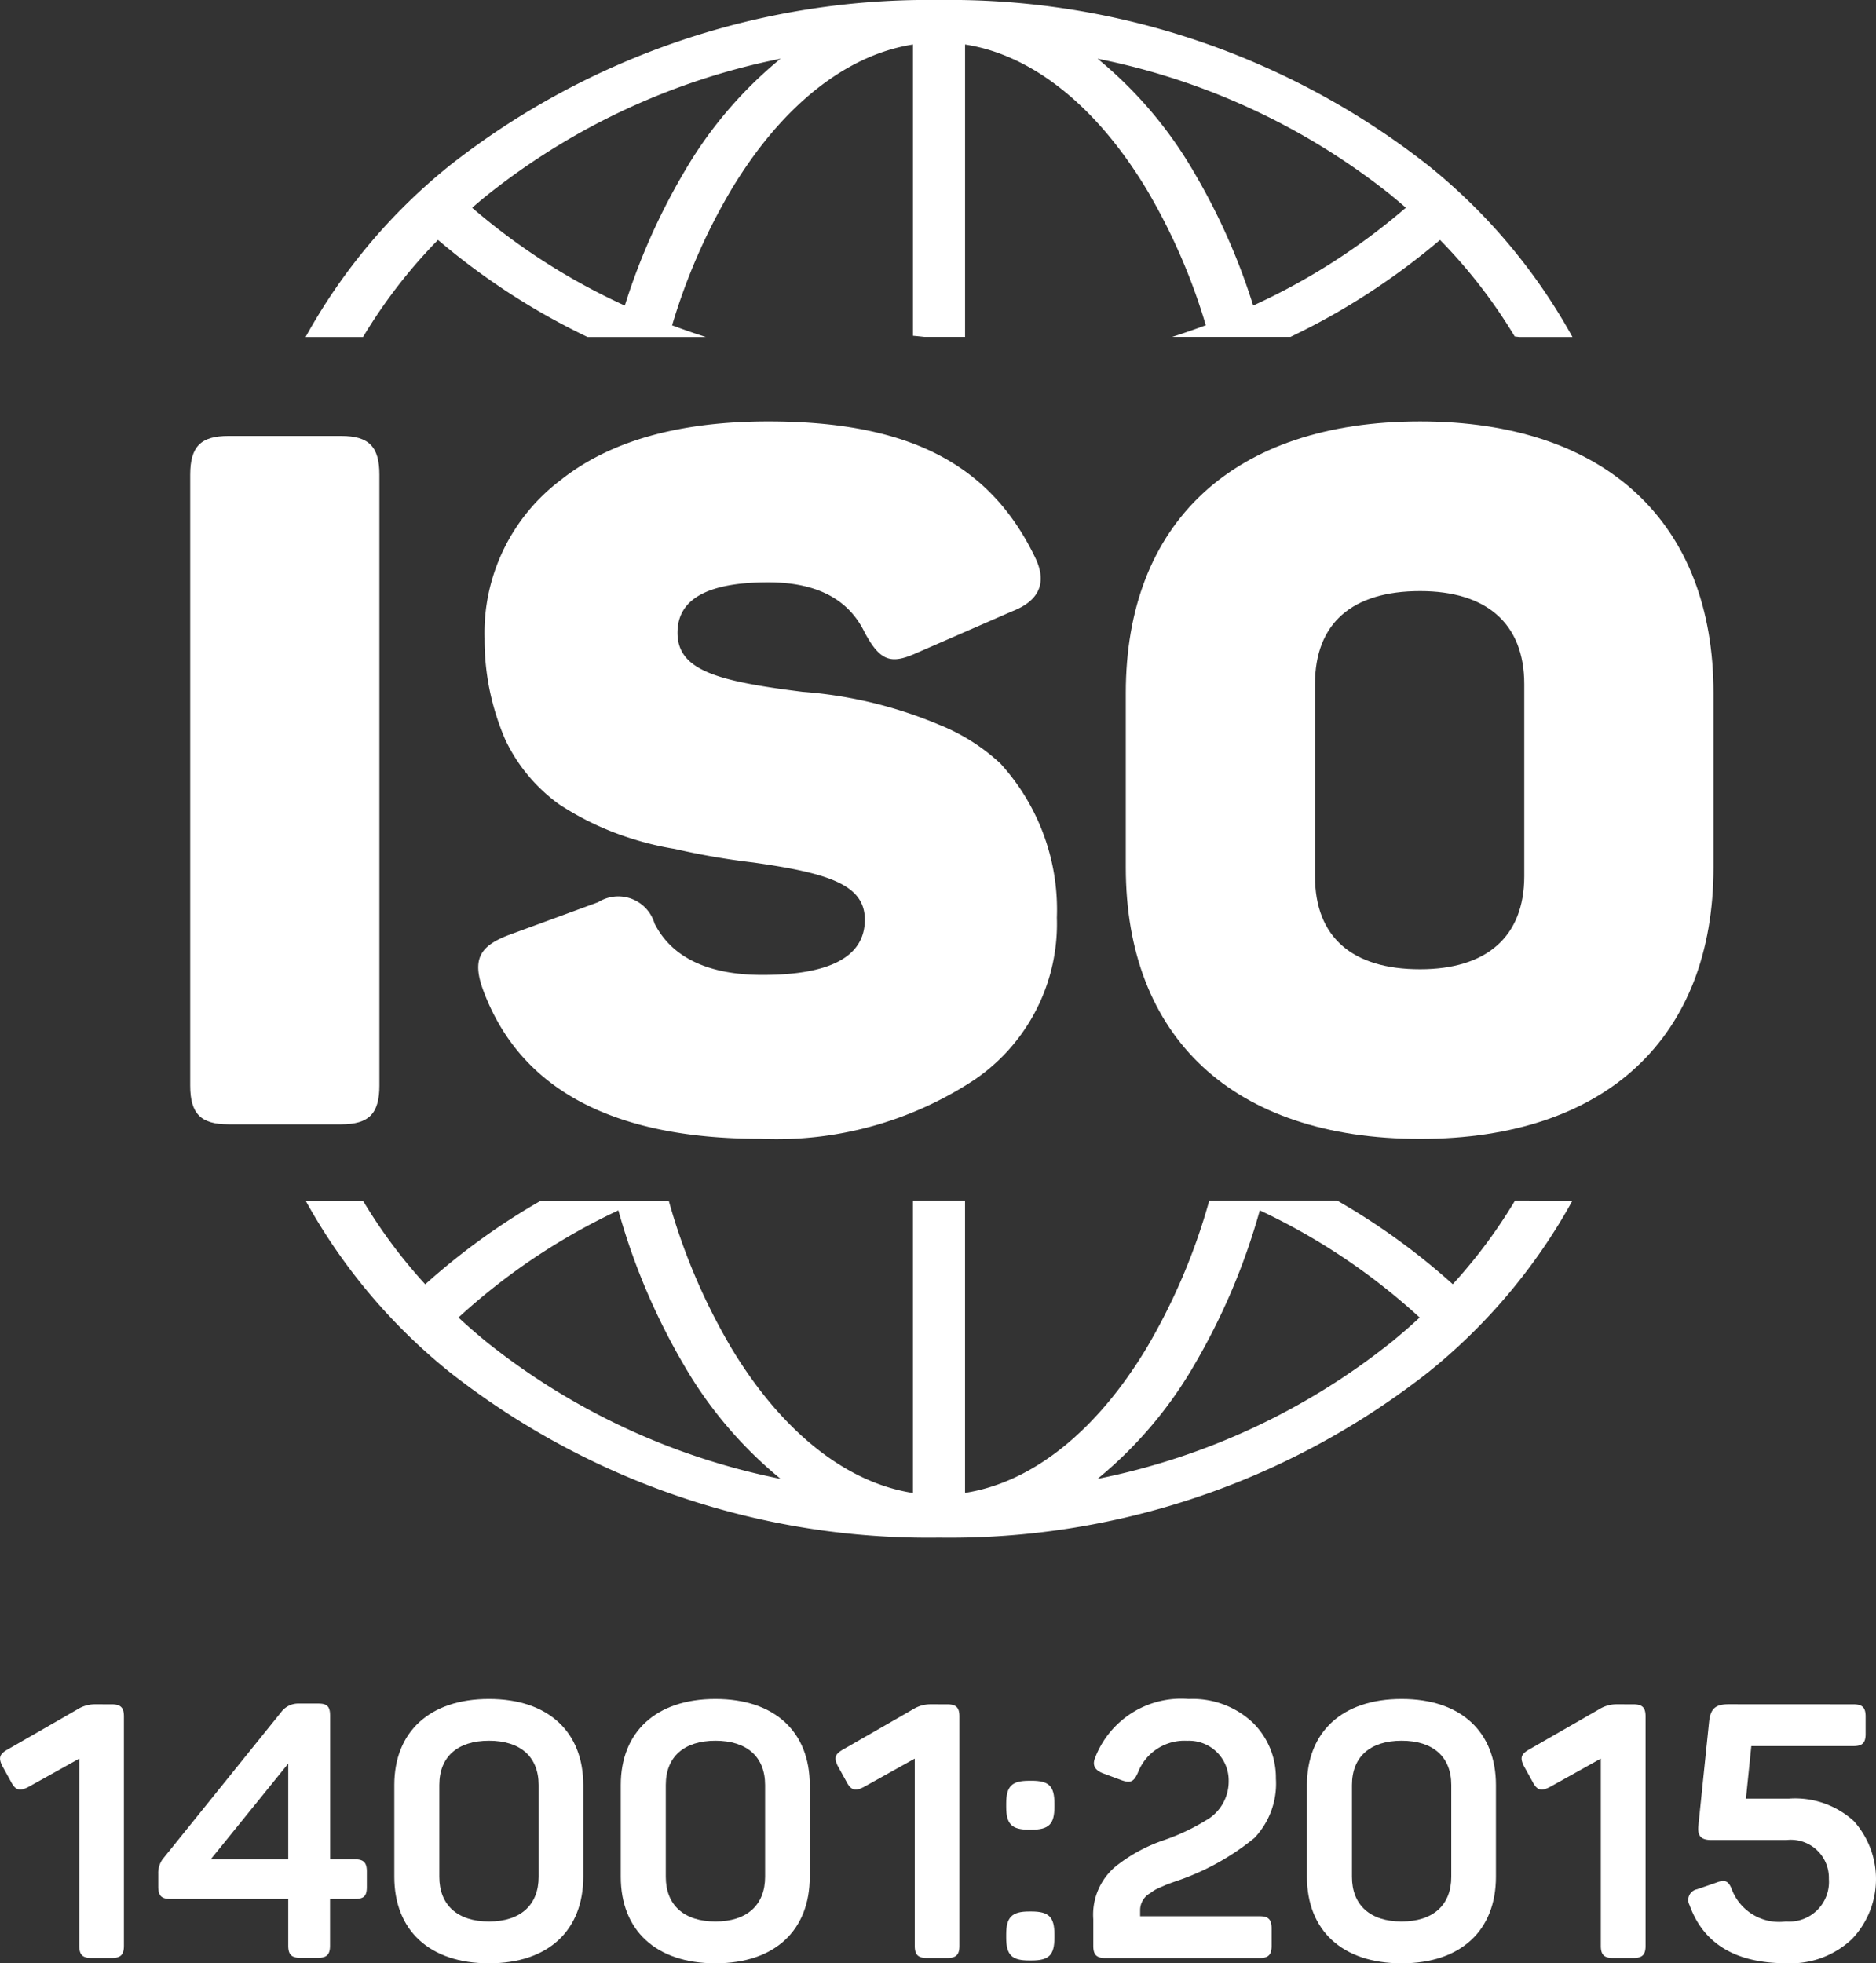
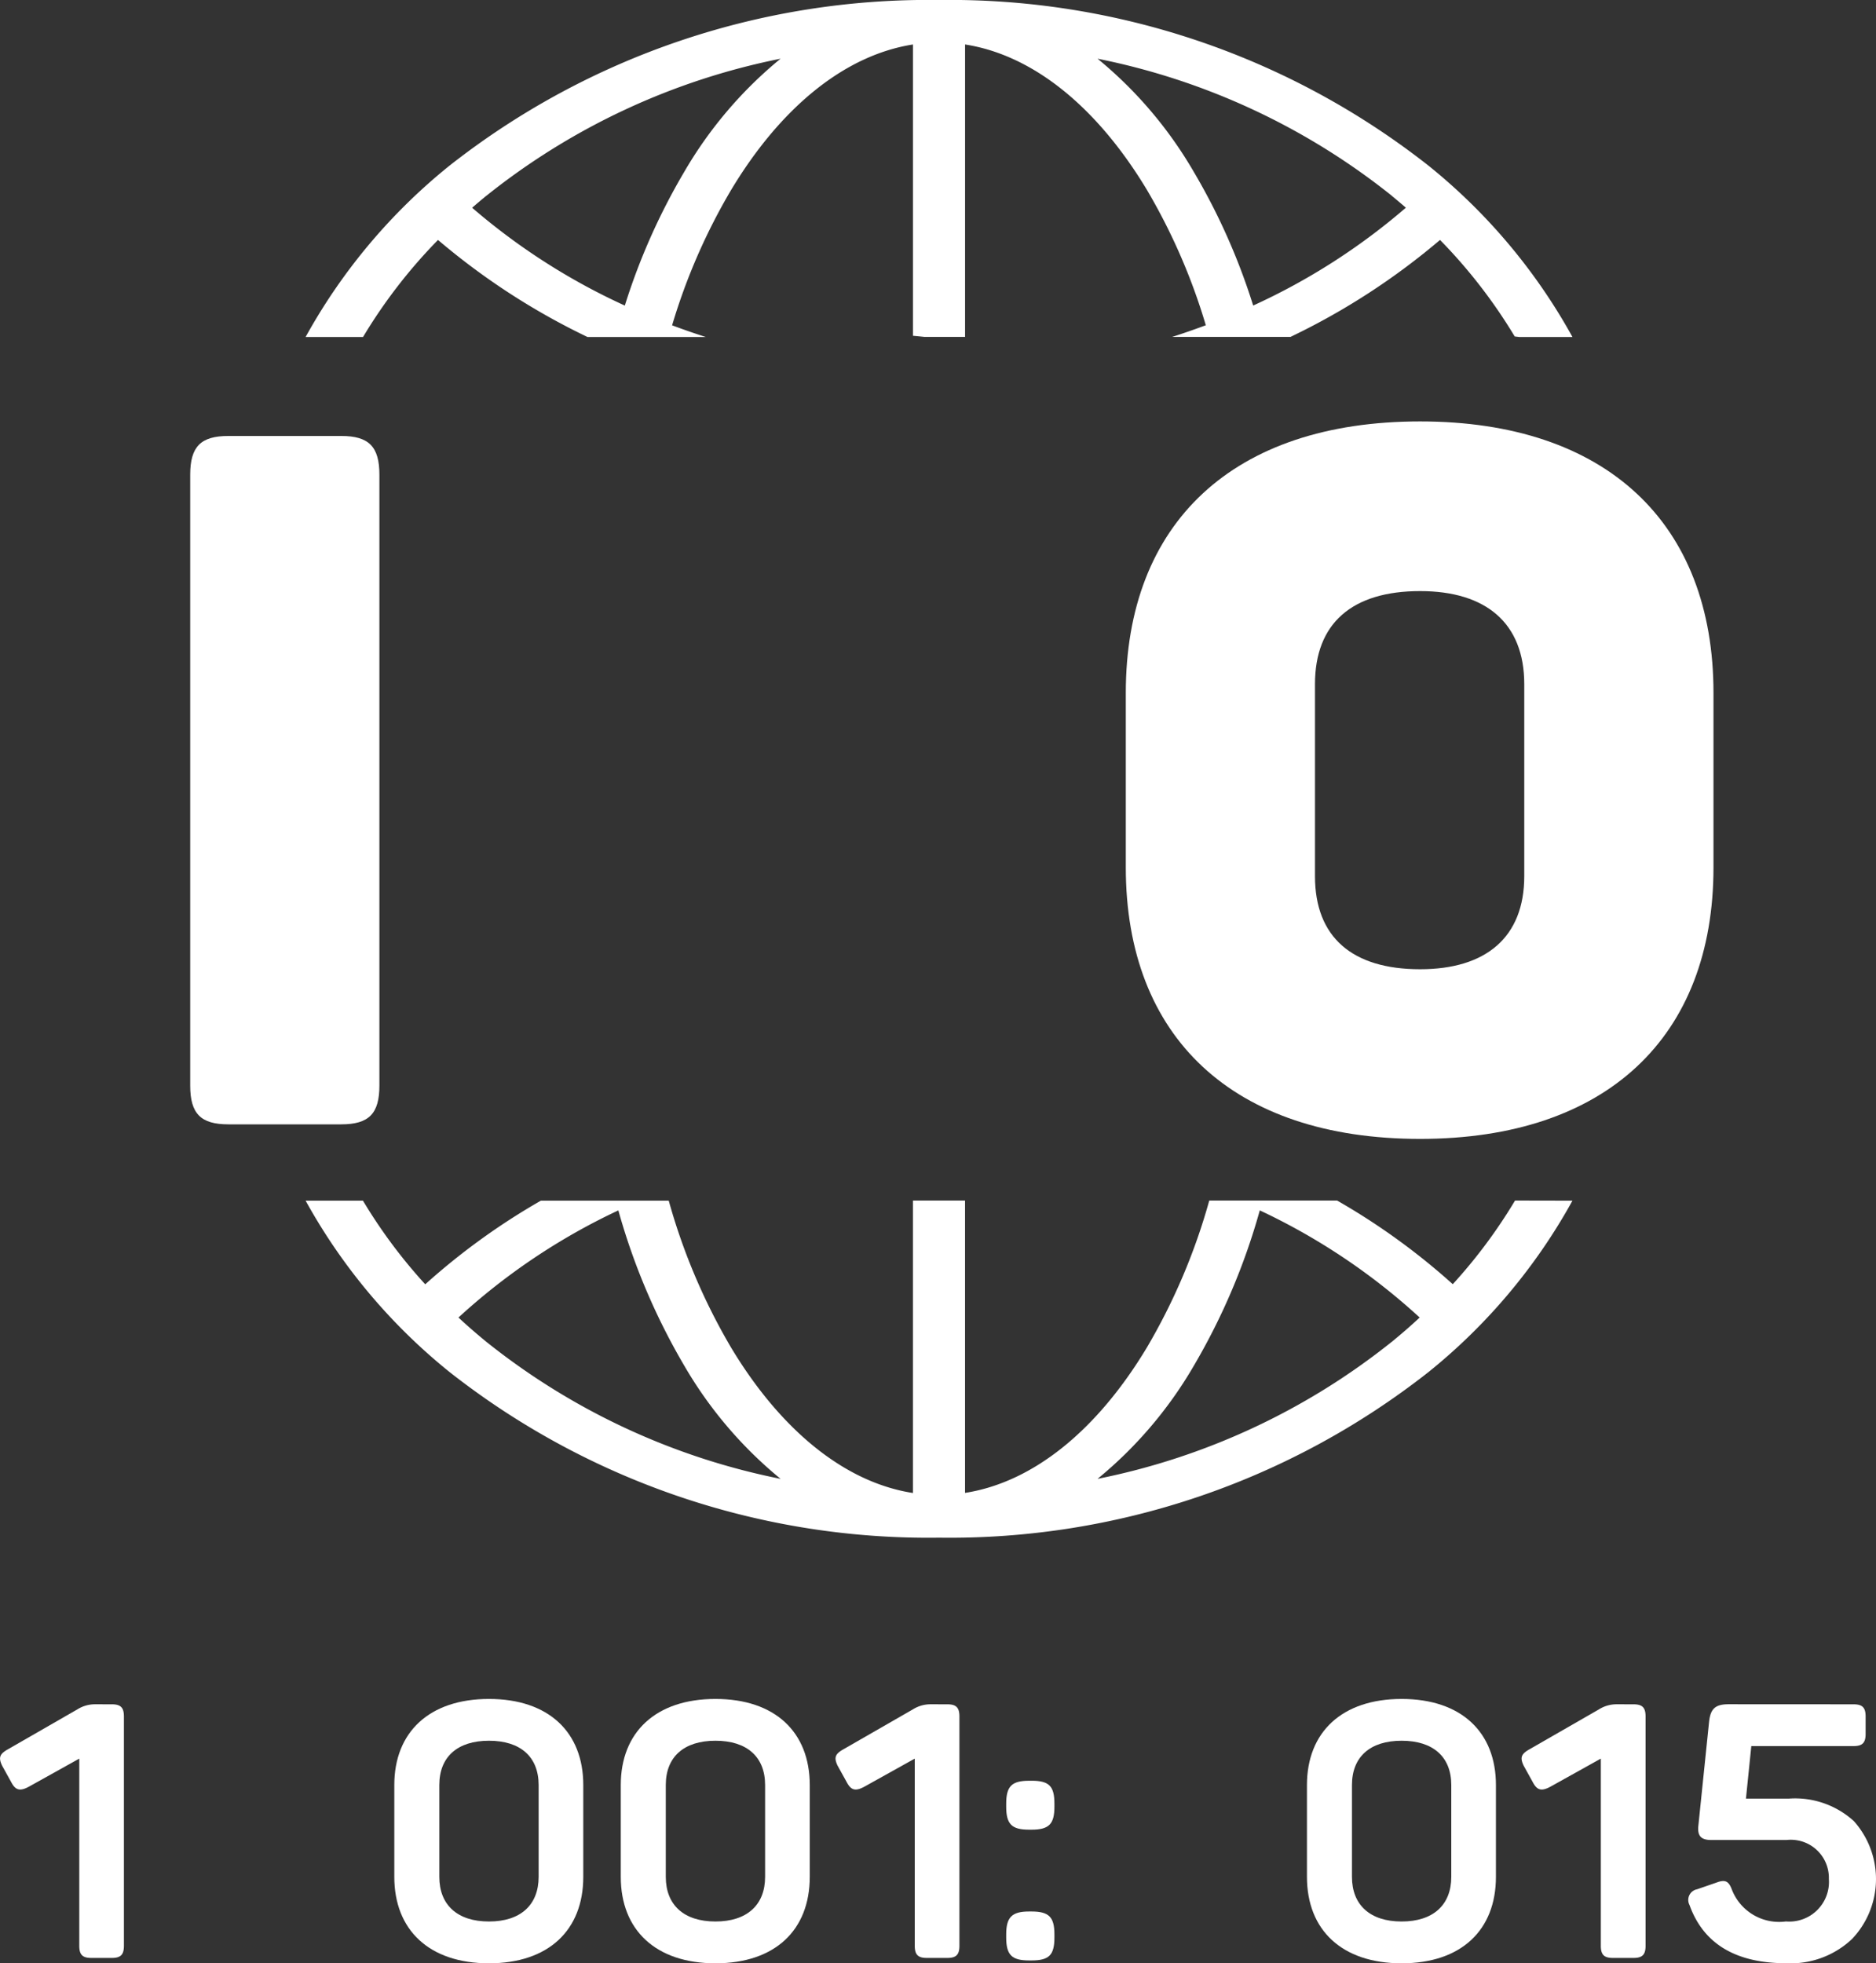
<svg xmlns="http://www.w3.org/2000/svg" id="Group_80518" data-name="Group 80518" width="84.36" height="88.287" viewBox="0 0 84.36 88.287">
  <rect x="0" y="0" width="84.36" height="88.287" fill="#333333" stroke="none" />
  <defs>
    <clipPath id="clip-path">
      <rect id="Rectangle_4009" data-name="Rectangle 4009" width="84.36" height="88.287" fill="#fff" />
    </clipPath>
  </defs>
  <g id="Group_80517" data-name="Group 80517" clip-path="url(#clip-path)">
    <path id="Path_51124" data-name="Path 51124" d="M62.47,15.155a23.486,23.486,0,0,1,3.371-4.365,31.113,31.113,0,0,0,6.723,4.365h5.32q-.718-.229-1.416-.489l-.1-.036A27.175,27.175,0,0,1,79.017,8.55C81.208,4.9,84.073,2.491,87.2,2V15.1c.175.014.347.032.519.051h1.823V2c3.127.486,5.991,2.9,8.182,6.546a27.175,27.175,0,0,1,2.644,6.081l-.1.036q-.7.259-1.416.489h5.32A31.107,31.107,0,0,0,110.9,10.79a23.485,23.485,0,0,1,3.359,4.341l.214.025h2.383a26.031,26.031,0,0,0-6.466-7.7A34.842,34.842,0,0,0,88.37,0,34.841,34.841,0,0,0,66.351,7.455a26.028,26.028,0,0,0-6.464,7.7Zm46.263-6.347q.32.262.631.532a28.848,28.848,0,0,1-6.866,4.4,28.659,28.659,0,0,0-2.681-6.029A18.73,18.73,0,0,0,95.5,2.64a30.839,30.839,0,0,1,13.238,6.168m-40.727,0A30.839,30.839,0,0,1,81.245,2.64a18.734,18.734,0,0,0-4.322,5.073,28.659,28.659,0,0,0-2.681,6.029,28.853,28.853,0,0,1-6.866-4.4q.31-.27.631-.532" transform="translate(-46.145)" fill="#fff" />
    <path id="Path_51125" data-name="Path 51125" d="M114.274,235.271a23.244,23.244,0,0,1-2.8,3.761,30.237,30.237,0,0,0-5.2-3.761h-5.75a27.559,27.559,0,0,1-2.8,6.6c-2.191,3.649-5.055,6.059-8.182,6.546V235.271H87.2v13.151c-3.127-.486-5.991-2.9-8.182-6.546a27.55,27.55,0,0,1-2.8-6.6h-5.75a30.248,30.248,0,0,0-5.2,3.761,23.257,23.257,0,0,1-2.8-3.761H59.889a26.031,26.031,0,0,0,6.465,7.7,34.842,34.842,0,0,0,22.019,7.455,34.841,34.841,0,0,0,22.019-7.455,26.024,26.024,0,0,0,6.464-7.7ZM68.01,241.618q-.645-.527-1.248-1.087a28.529,28.529,0,0,1,7.19-4.818,29.309,29.309,0,0,0,2.974,7,18.73,18.73,0,0,0,4.322,5.073,30.84,30.84,0,0,1-13.238-6.168m40.727,0A30.842,30.842,0,0,1,95.5,247.786a18.731,18.731,0,0,0,4.322-5.073,29.319,29.319,0,0,0,2.974-7,28.533,28.533,0,0,1,7.19,4.818q-.6.559-1.248,1.087" transform="translate(-46.146 -181.283)" fill="#fff" />
    <path id="Path_51126" data-name="Path 51126" d="M37.273,87.179c0-1.264.473-1.744,1.719-1.744h5.07c1.246,0,1.719.48,1.719,1.744v27.468c0,1.264-.473,1.744-1.719,1.744h-5.07c-1.246,0-1.719-.48-1.719-1.744Z" transform="translate(-28.72 -65.83)" fill="#fff" />
-     <path id="Path_51127" data-name="Path 51127" d="M97.4,85.246c2.234-1.788,5.371-2.66,9.367-2.66,6.317,0,9.969,1.918,11.989,6.1.559,1.134.215,1.962-1.031,2.442l-4.3,1.875c-1.16.523-1.633.349-2.32-.915-.73-1.526-2.191-2.267-4.34-2.267-2.707,0-4.082.741-4.082,2.267,0,1.7,1.8,2.18,5.629,2.659a19.543,19.543,0,0,1,6.145,1.482,8.865,8.865,0,0,1,2.75,1.744,9.756,9.756,0,0,1,2.535,6.932,8.473,8.473,0,0,1-3.7,7.281,16.15,16.15,0,0,1-9.625,2.66c-6.7,0-10.871-2.267-12.5-6.758-.473-1.352-.086-1.918,1.16-2.4l4.039-1.482a1.7,1.7,0,0,1,2.535.959c.774,1.526,2.406,2.311,4.856,2.311,3.051,0,4.6-.828,4.6-2.485,0-1.57-1.633-2.093-5.027-2.572a33.094,33.094,0,0,1-3.523-.61,13.251,13.251,0,0,1-1.848-.436,13.013,13.013,0,0,1-3.351-1.57,7.578,7.578,0,0,1-2.406-2.878,11.3,11.3,0,0,1-.945-4.578A8.605,8.605,0,0,1,97.4,85.246" transform="translate(-72.217 -63.635)" fill="#fff" />
    <path id="Path_51128" data-name="Path 51128" d="M220.6,94.793c0-7.63,4.813-12.208,13.235-12.208,8.379,0,13.192,4.578,13.192,12.208v7.848c0,7.63-4.813,12.208-13.192,12.208-8.422,0-13.235-4.578-13.235-12.208Zm17.918-.392c0-2.747-1.719-4.186-4.684-4.186-3.051,0-4.727,1.439-4.727,4.186v8.633c0,2.747,1.676,4.186,4.727,4.186,2.965,0,4.684-1.439,4.684-4.186Z" transform="translate(-169.975 -63.634)" fill="#fff" />
    <path id="Path_51129" data-name="Path 51129" d="M5.026,333.989c.4,0,.546.145.546.546v10.314c0,.4-.145.546-.546.546H4.111c-.4,0-.546-.145-.546-.546v-8.418l-2.249,1.253c-.434.241-.627.161-.819-.209l-.4-.723c-.177-.369-.112-.53.257-.739l3.132-1.8a1.484,1.484,0,0,1,.771-.225Z" transform="translate(0 -257.348)" fill="#fff" />
-     <path id="Path_51130" data-name="Path 51130" d="M39.836,340.852c.4,0,.546.145.546.546v.69c0,.4-.112.546-.546.546H38.727v2.1c0,.4-.145.546-.546.546h-.787c-.4,0-.546-.145-.546-.546v-2.1h-5.3c-.4,0-.546-.145-.546-.546v-.578a1.068,1.068,0,0,1,.193-.659l5.334-6.619a.958.958,0,0,1,.771-.386h.884c.4,0,.546.113.546.546v6.458Zm-2.988-4.305-3.486,4.305h3.486Z" transform="translate(-23.886 -257.24)" fill="#fff" />
    <path id="Path_51131" data-name="Path 51131" d="M77.27,336.81c0-2.377,1.574-3.871,4.257-3.871s4.241,1.494,4.241,3.871v4.129c0,2.394-1.558,3.888-4.241,3.888s-4.257-1.494-4.257-3.888Zm6.49,0c0-1.269-.819-1.992-2.233-1.992s-2.233.723-2.233,1.992v4.129c0,1.269.819,2.008,2.233,2.008s2.233-.739,2.233-2.008Z" transform="translate(-59.539 -256.539)" fill="#fff" />
    <path id="Path_51132" data-name="Path 51132" d="M121.649,336.81c0-2.377,1.574-3.871,4.257-3.871s4.241,1.494,4.241,3.871v4.129c0,2.394-1.558,3.888-4.241,3.888s-4.257-1.494-4.257-3.888Zm6.49,0c0-1.269-.819-1.992-2.233-1.992s-2.233.723-2.233,1.992v4.129c0,1.269.819,2.008,2.233,2.008s2.233-.739,2.233-2.008Z" transform="translate(-93.734 -256.539)" fill="#fff" />
    <path id="Path_51133" data-name="Path 51133" d="M168.753,333.989c.4,0,.546.145.546.546v10.314c0,.4-.145.546-.546.546h-.916c-.4,0-.546-.145-.546-.546v-8.418l-2.249,1.253c-.434.241-.626.161-.819-.209l-.4-.723c-.177-.369-.112-.53.257-.739l3.133-1.8a1.483,1.483,0,0,1,.771-.225Z" transform="translate(-126.156 -257.348)" fill="#fff" />
    <path id="Path_51134" data-name="Path 51134" d="M198.318,348.971c.787,0,1.028.241,1.028,1.028v.145c0,.771-.241,1.028-1.028,1.028h-.112c-.771,0-1.028-.241-1.028-1.028V350c0-.787.257-1.028,1.028-1.028Zm0,5.88c.787,0,1.028.257,1.028,1.028v.145c0,.787-.241,1.028-1.028,1.028h-.112c-.771,0-1.028-.241-1.028-1.028v-.145c0-.771.257-1.028,1.028-1.028Z" transform="translate(-151.931 -268.893)" fill="#fff" />
-     <path id="Path_51135" data-name="Path 51135" d="M218.562,332.939a3.951,3.951,0,0,1,2.844,1.044,3.472,3.472,0,0,1,1.06,2.538,3.546,3.546,0,0,1-.964,2.667,11.178,11.178,0,0,1-3.518,1.944c-.048.016-.418.145-.482.177-.032.016-.112.048-.225.1a1.65,1.65,0,0,0-.45.257.875.875,0,0,0-.466.755v.289h5.366c.4,0,.546.145.546.546v.787c0,.4-.145.546-.546.546H214.8c-.4,0-.546-.145-.546-.546v-1.2a2.828,2.828,0,0,1,1.012-2.378,7.209,7.209,0,0,1,2.153-1.173,9.532,9.532,0,0,0,2.072-1,2.013,2.013,0,0,0,.851-1.671,1.783,1.783,0,0,0-1.864-1.8,2.241,2.241,0,0,0-2.217,1.43c-.177.4-.321.482-.707.353l-.868-.321c-.369-.145-.482-.37-.353-.691a4.144,4.144,0,0,1,4.225-2.651" transform="translate(-165.091 -256.539)" fill="#fff" />
    <path id="Path_51136" data-name="Path 51136" d="M256.116,336.81c0-2.377,1.574-3.871,4.257-3.871s4.241,1.494,4.241,3.871v4.129c0,2.394-1.558,3.888-4.241,3.888s-4.257-1.494-4.257-3.888Zm6.49,0c0-1.269-.819-1.992-2.233-1.992s-2.233.723-2.233,1.992v4.129c0,1.269.819,2.008,2.233,2.008s2.233-.739,2.233-2.008Z" transform="translate(-197.345 -256.539)" fill="#fff" />
    <path id="Path_51137" data-name="Path 51137" d="M303.22,333.989c.4,0,.546.145.546.546v10.314c0,.4-.145.546-.546.546H302.3c-.4,0-.546-.145-.546-.546v-8.418l-2.249,1.253c-.434.241-.627.161-.819-.209l-.4-.723c-.177-.369-.112-.53.257-.739l3.133-1.8a1.484,1.484,0,0,1,.771-.225Z" transform="translate(-229.768 -257.348)" fill="#fff" />
    <path id="Path_51138" data-name="Path 51138" d="M338.285,333.989c.4,0,.546.145.546.546v.787c0,.4-.145.546-.546.546h-4.594l-.241,2.361h1.944a3.926,3.926,0,0,1,2.908,1.012,3.91,3.91,0,0,1-.08,5.3,4.016,4.016,0,0,1-2.956,1.092c-2.265,0-3.727-.867-4.354-2.618a.488.488,0,0,1,.337-.707l.884-.305c.385-.145.546-.064.691.337a2.281,2.281,0,0,0,2.426,1.414,1.784,1.784,0,0,0,1.928-1.912,1.711,1.711,0,0,0-1.9-1.751h-3.39c-.466,0-.626-.193-.578-.643l.482-4.675c.064-.595.289-.787.884-.787Z" transform="translate(-254.938 -257.348)" fill="#fff" />
  </g>
</svg>